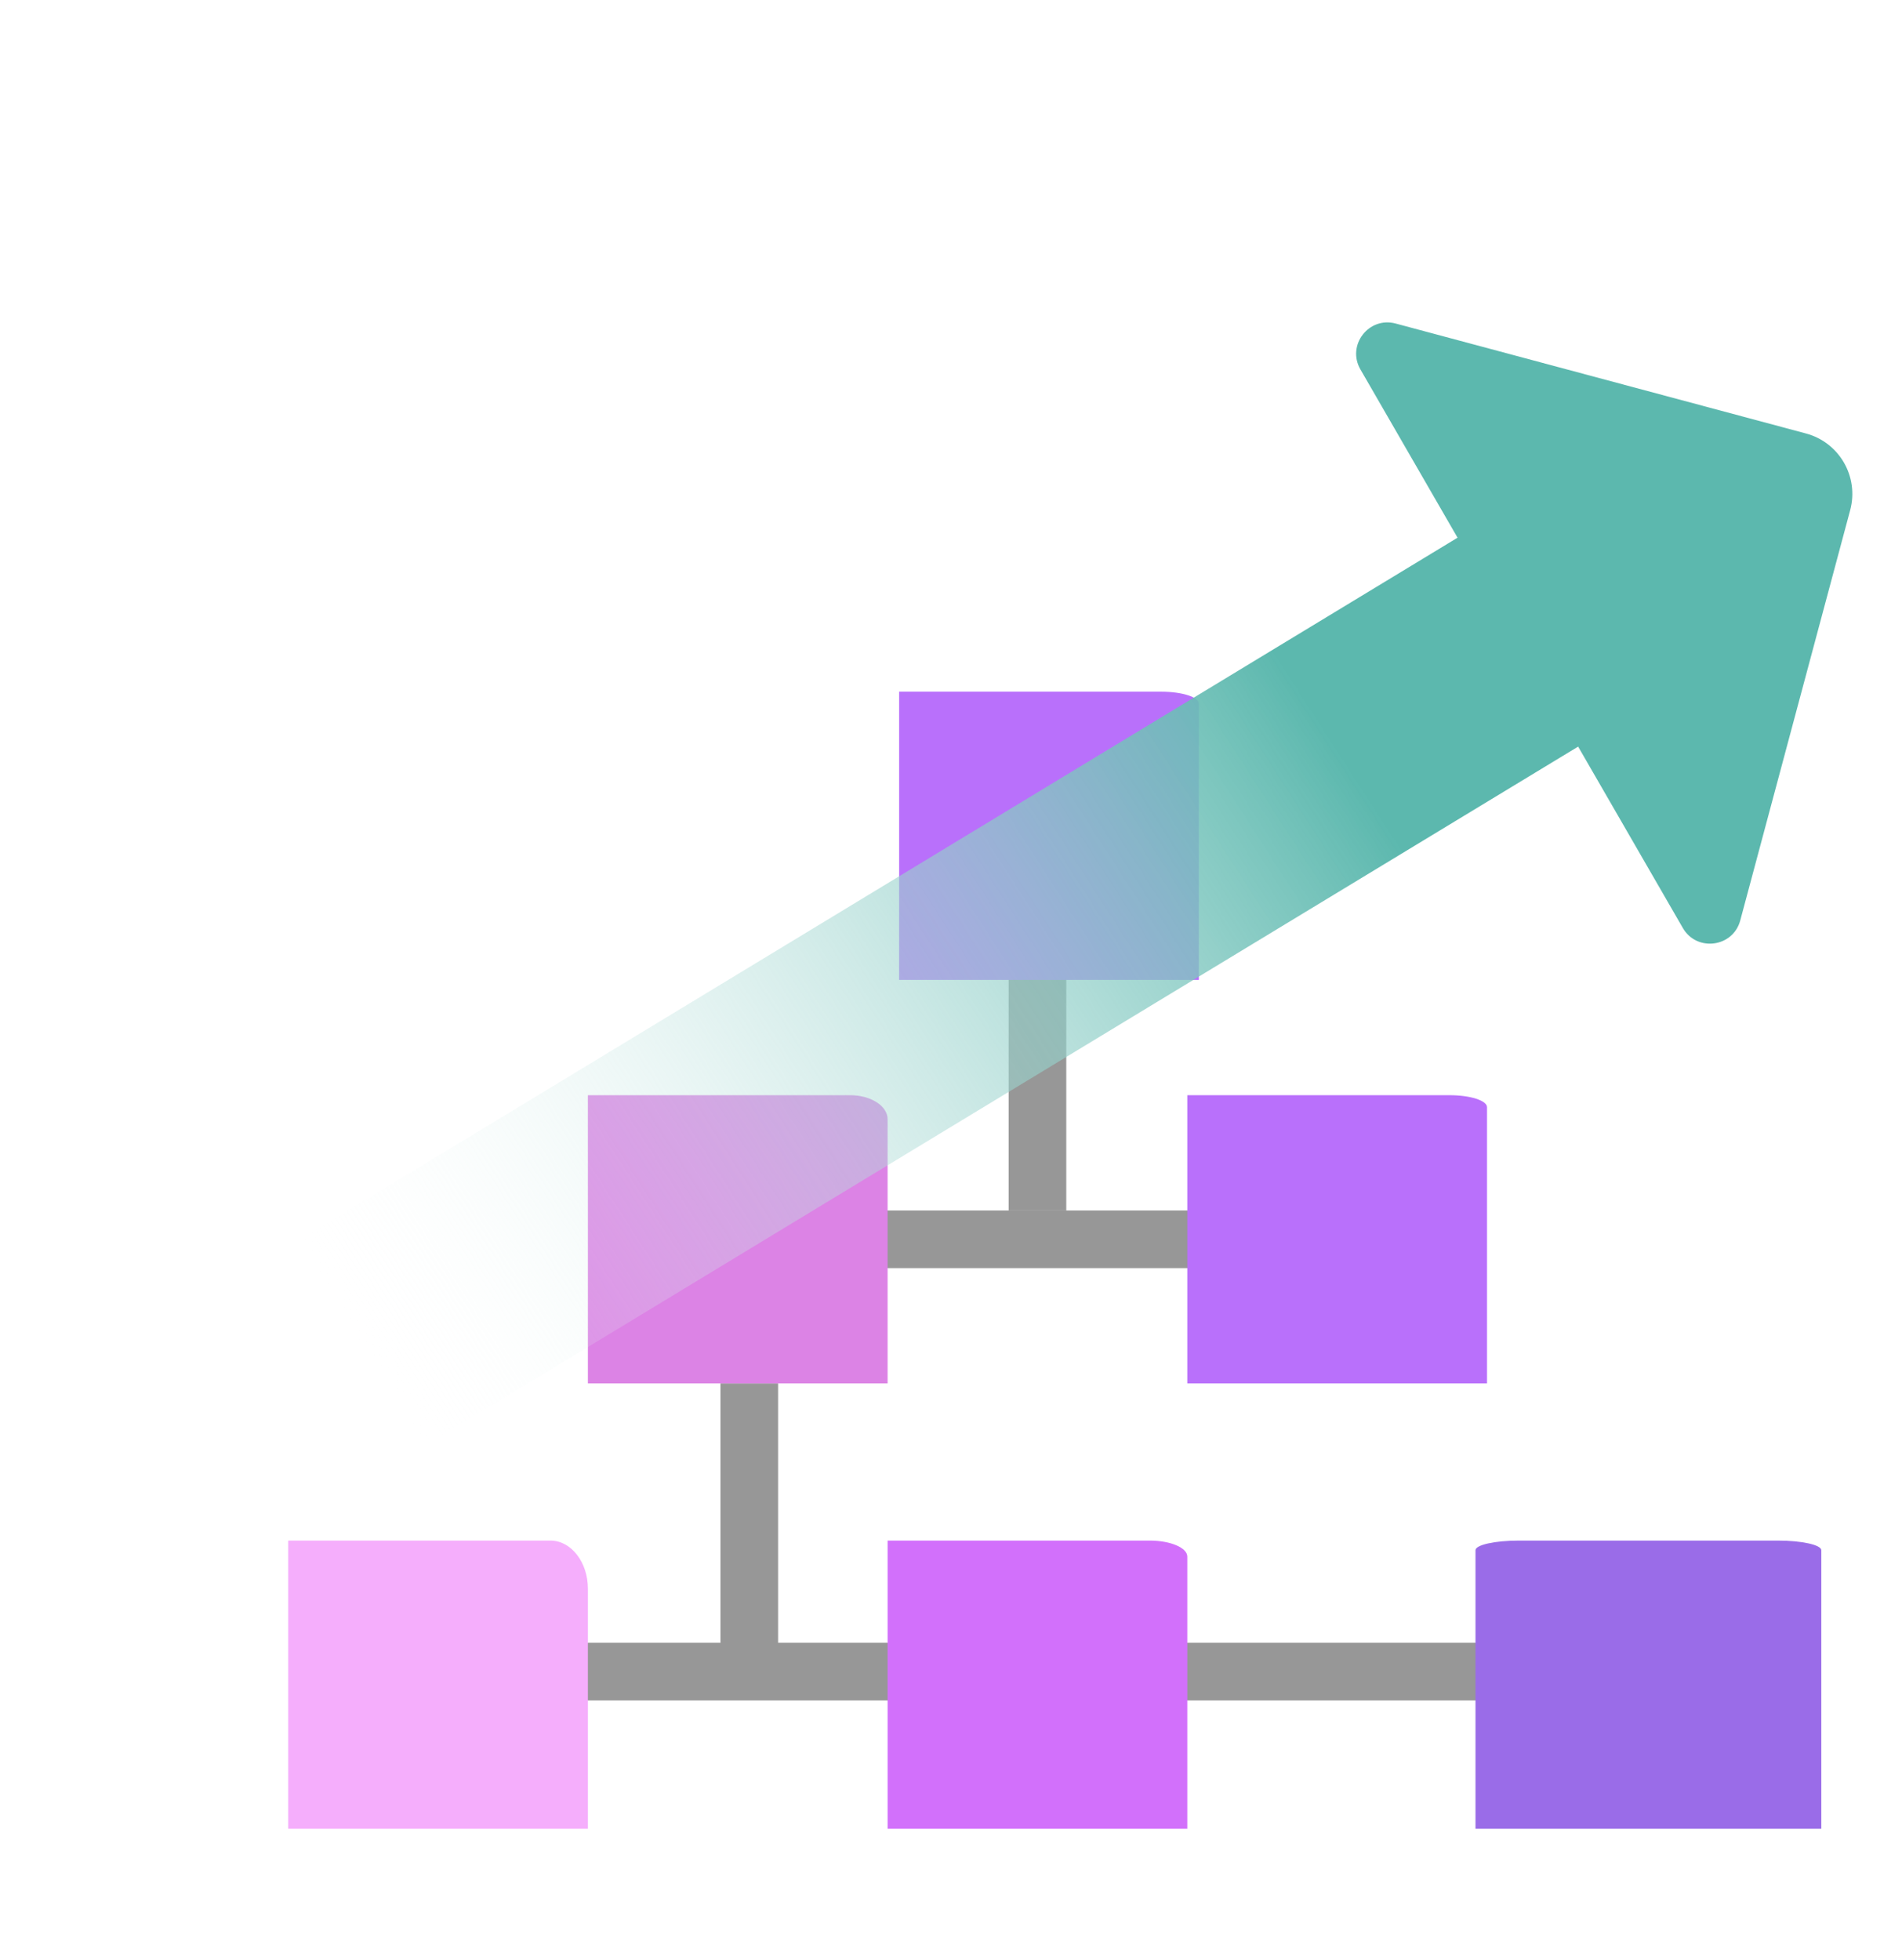
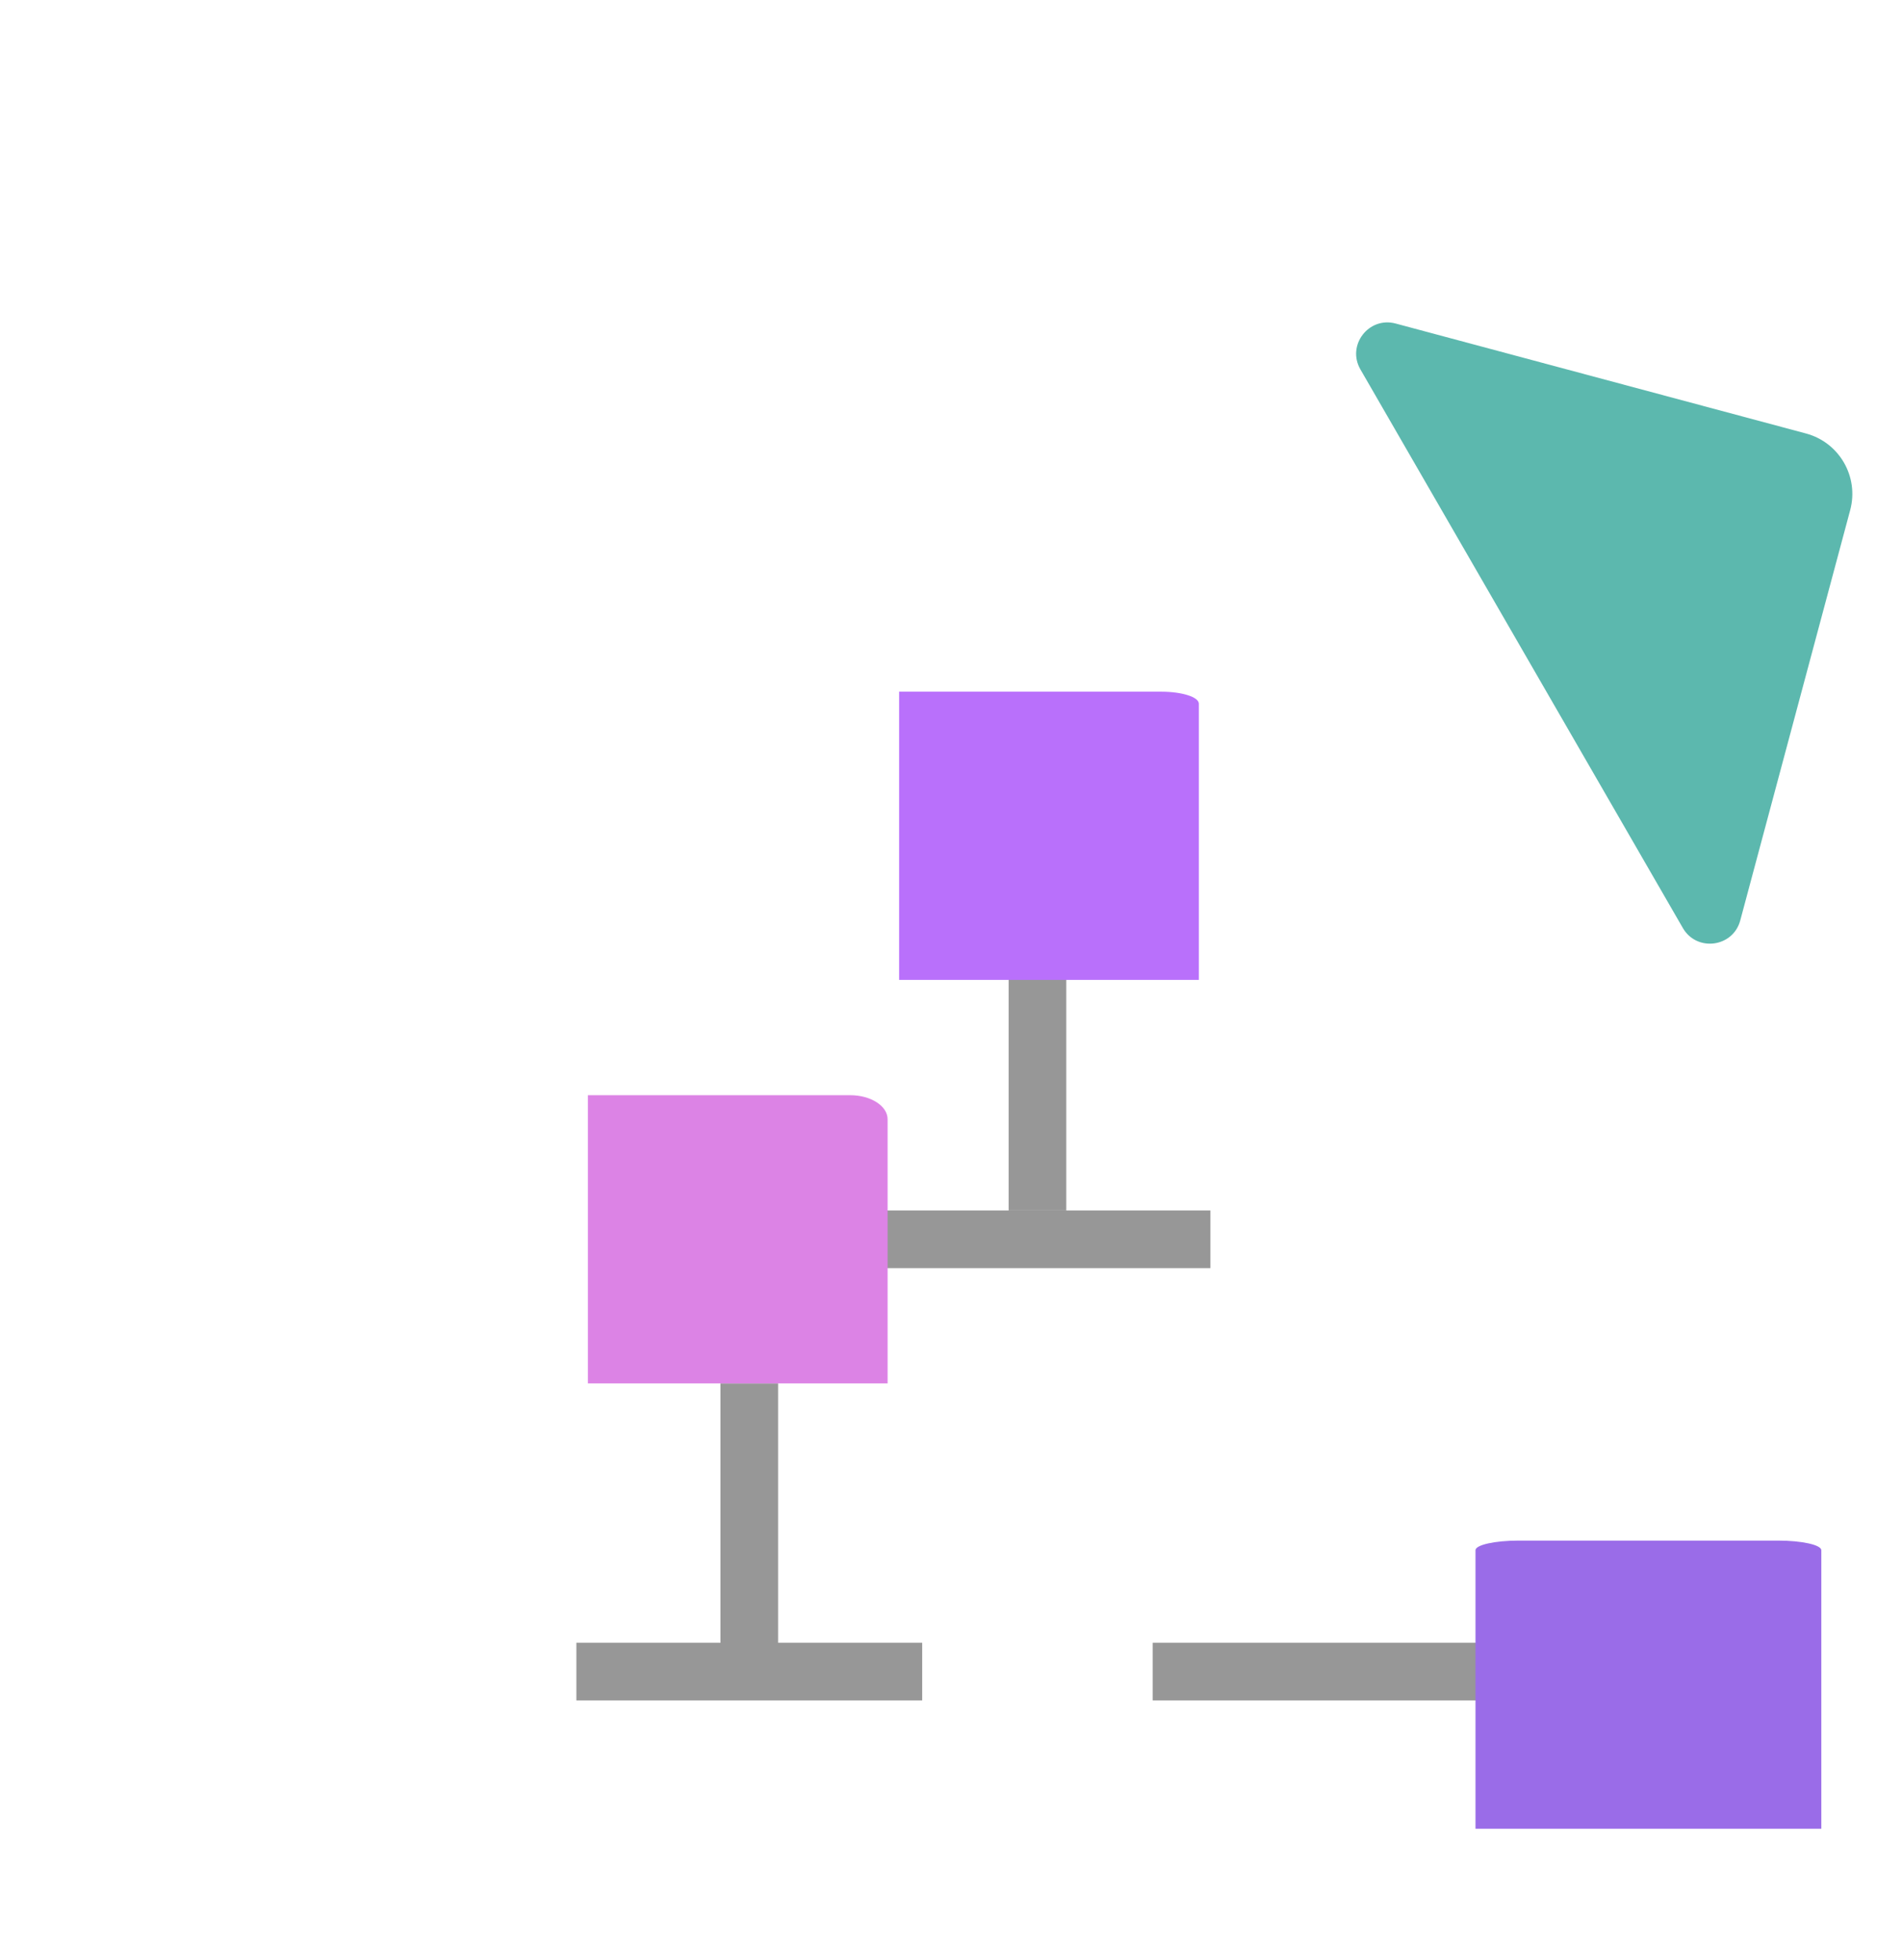
<svg xmlns="http://www.w3.org/2000/svg" width="33px" height="34px" viewBox="0 0 33 34" version="1.1">
  <title>Group 31</title>
  <defs>
    <linearGradient x1="11.911%" y1="23.857%" x2="73.561%" y2="76.943%" id="linearGradient-1">
      <stop stop-color="#FFFFFF" stop-opacity="0" offset="0%" />
      <stop stop-color="#5CB8AE" offset="100%" />
    </linearGradient>
  </defs>
  <g id="Page-1" stroke="none" stroke-width="1" fill="none" fill-rule="evenodd">
    <g id="Group-31">
      <g id="Group-29" transform="translate(5, 11)">
        <g id="icons8-decline" transform="translate(13.5, 10.5) scale(-1, 1) translate(-13.5, -10.5) " />
        <line x1="8" y1="13" x2="8" y2="18" id="Path-2-Copy-2" stroke="#979797" />
        <line x1="13" y1="5" x2="13" y2="10" id="Path-2-Copy-3" stroke="#979797" />
        <line x1="10" y1="10.5" x2="16" y2="10.5" id="Path-3" stroke="#979797" />
        <line x1="5" y1="18" x2="11" y2="18" id="Path-3-Copy-2" stroke="#979797" />
        <line x1="15" y1="18" x2="21" y2="18" id="Path-3-Copy-3" stroke="#979797" />
        <g id="Group-30" transform="translate(0, 1)" fill-rule="nonzero">
          <path d="M21.35,14.727 L25.85,14.727 C26.264,14.727 26.6,14.802 26.6,14.894 L26.6,19.727 L20.6,19.727 L20.6,14.894 C20.6,14.802 20.936,14.727 21.35,14.727 Z" id="Path-Copy" fill="#9A6CE8" />
-           <path d="M20.15,7 C20.509,7 20.8,7.093 20.8,7.208 L20.8,12 L15.6,12 L15.6,7 L20.15,7 Z" id="Path" fill="#B970FB" />
          <path d="M15.15,0 C15.509,0 15.8,0.093 15.8,0.208 L15.8,5 L10.6,5 L10.6,0 L15.15,0 Z" id="Path-Copy-2" fill="#B970FB" />
-           <path d="M14.95,14.727 C15.309,14.727 15.6,14.852 15.6,15.005 L15.6,19.727 L10.4,19.727 L10.4,14.727 L14.95,14.727 Z" id="Path" fill="#D270FB" />
          <path d="M9.75,7 C10.109,7 10.4,7.187 10.4,7.417 L10.4,12 L5.2,12 L5.2,7 L9.75,7 Z" id="Path" fill="#DC83E5" />
-           <path d="M4.55,14.727 C4.909,14.727 5.2,15.101 5.2,15.561 L5.2,19.727 L0,19.727 L0,14.727 L4.55,14.727 Z" id="Path" fill="#F5AEFC" />
        </g>
      </g>
      <g id="Group-28" transform="translate(16.5, 17) rotate(-75) translate(-16.5, -17) translate(3, 4)" fill-rule="nonzero">
-         <path d="M3.703,0.839 L25.371,21.598 L22.37,24.517 L0.702,3.758 C0.26,3.328 0.26,2.633 0.702,2.205 L2.106,0.839 C2.546,0.41 3.261,0.41 3.703,0.839 Z" id="Path" fill="url(#linearGradient-1)" />
        <path d="M18.04,25.96 L25.411,25.96 C26.01,25.96 26.496,25.474 26.496,24.875 L26.496,17.504 C26.496,17.021 25.911,16.778 25.569,17.12 L17.655,25.033 C17.315,25.375 17.557,25.96 18.04,25.96 Z" id="Path" fill="#5CB8AE" />
      </g>
    </g>
  </g>
</svg>